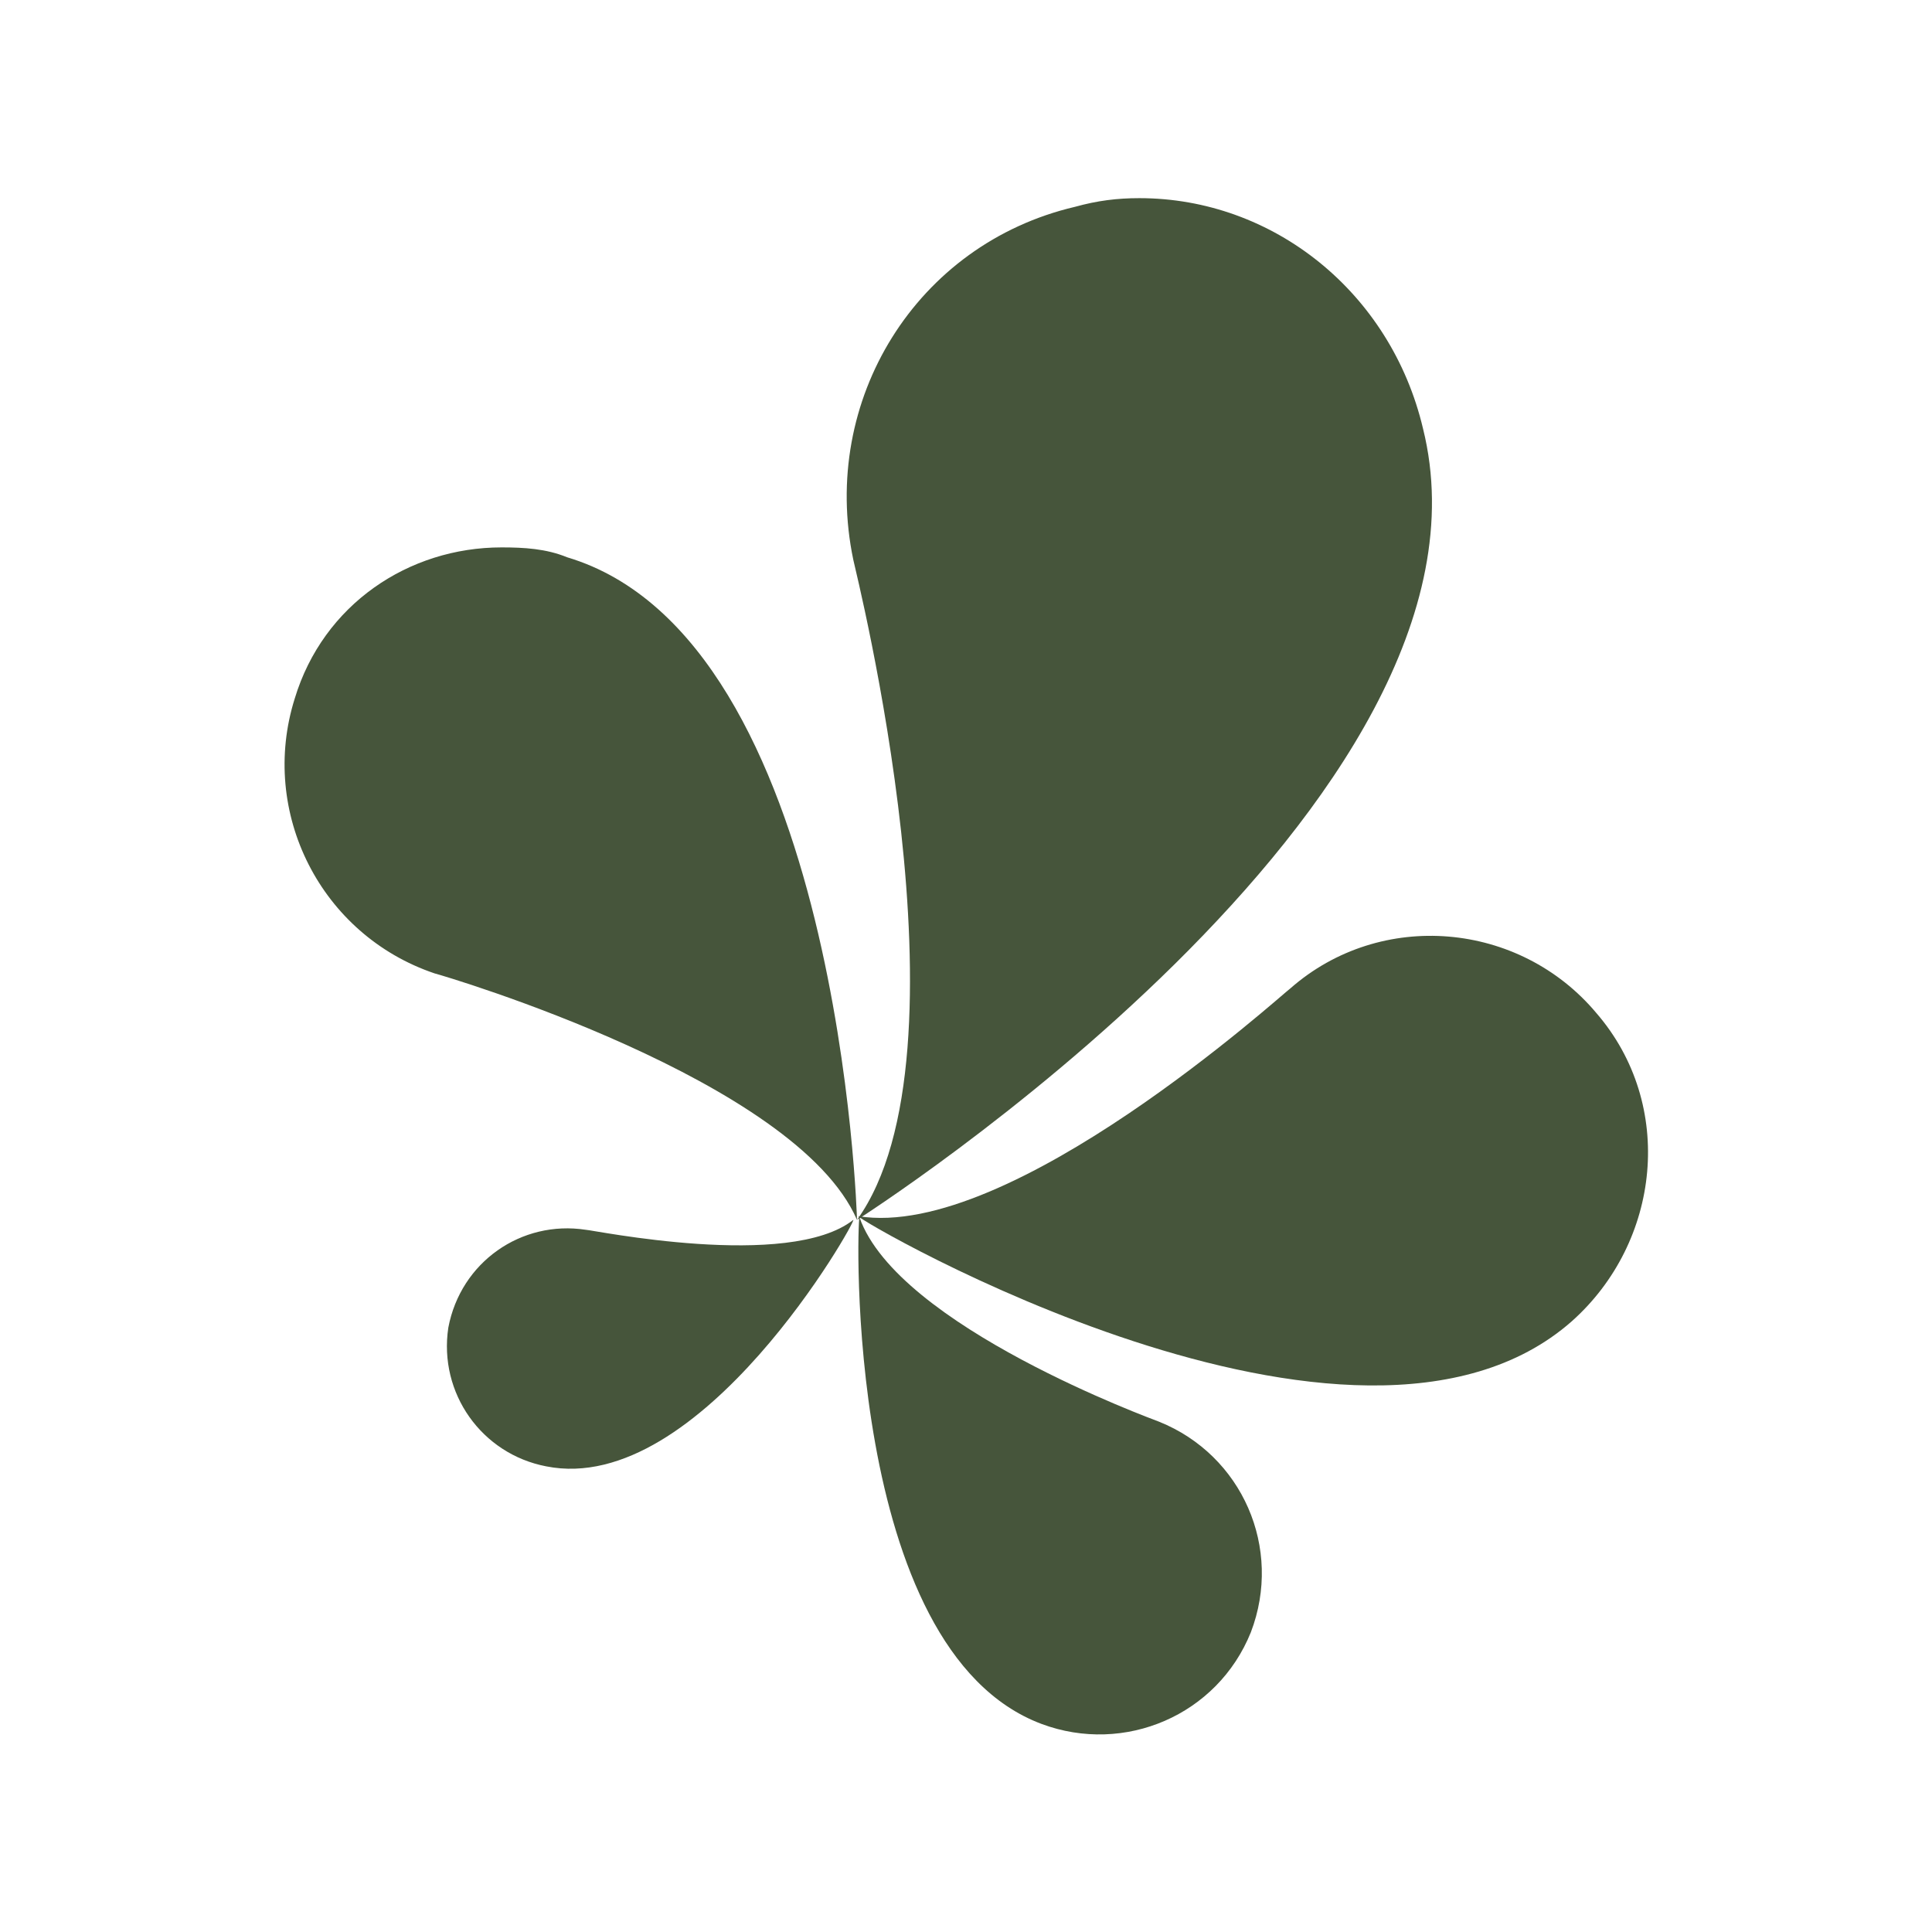
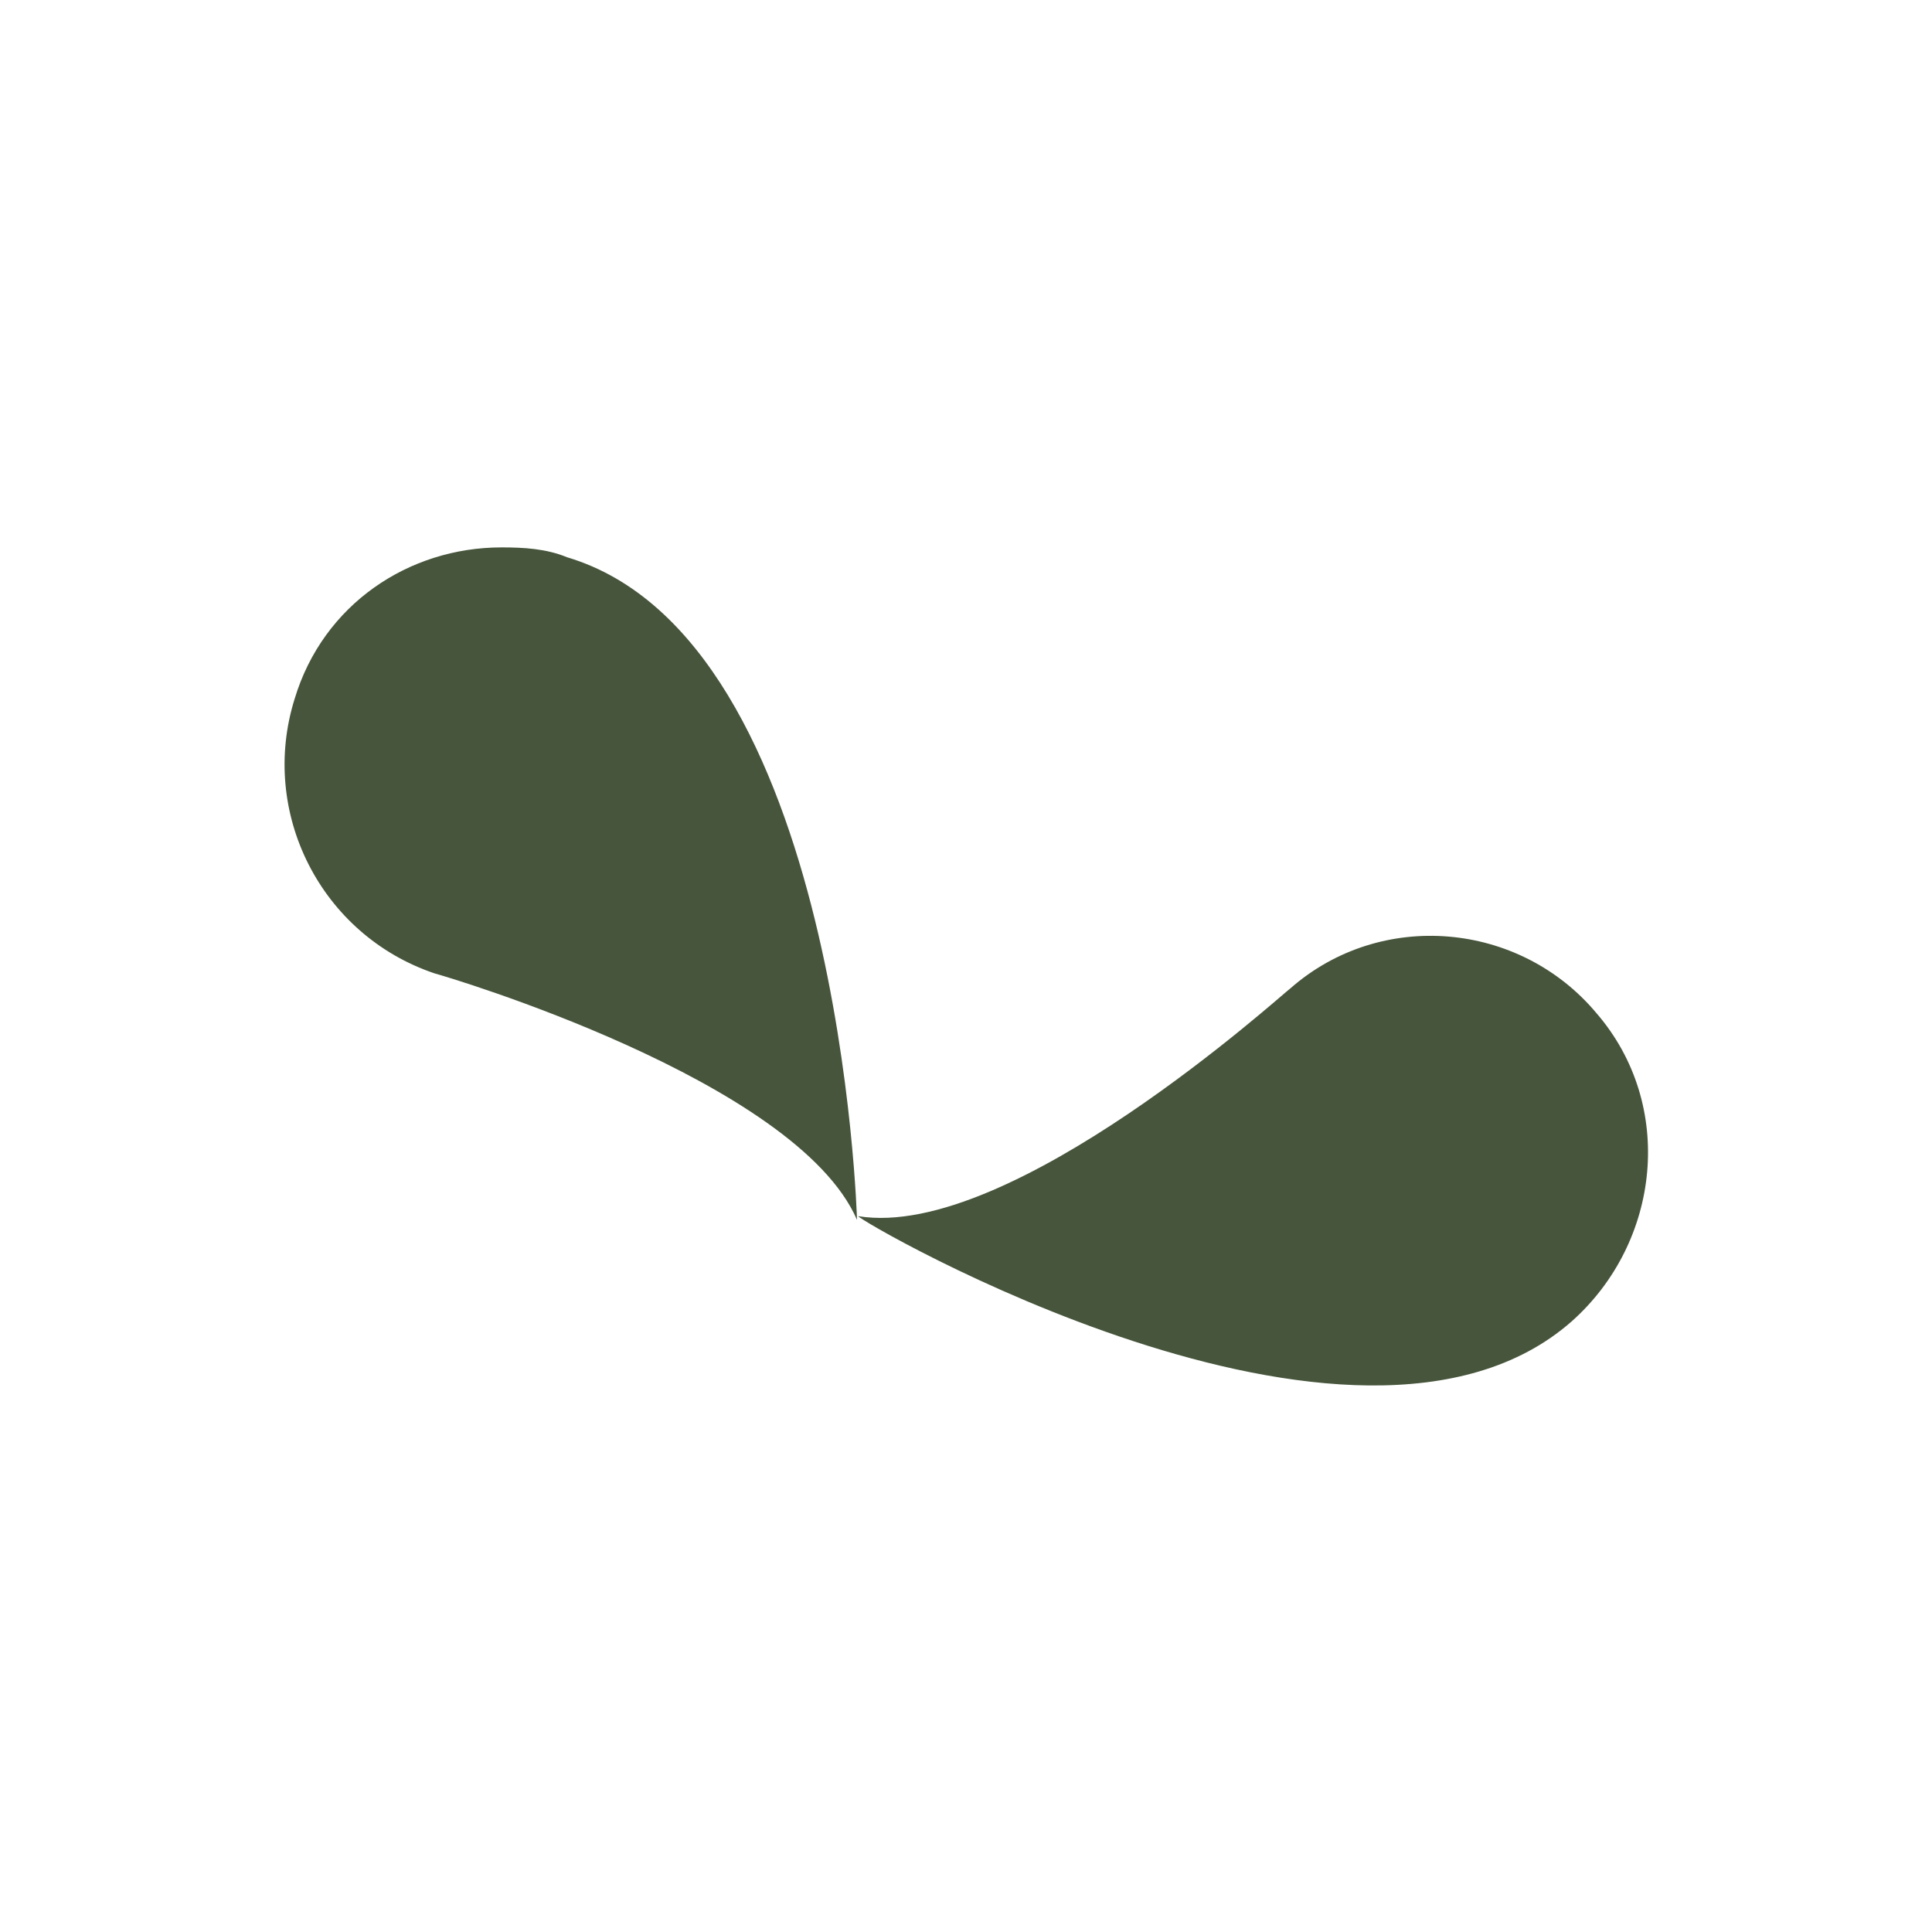
<svg xmlns="http://www.w3.org/2000/svg" version="1.1" id="Layer_1" x="0" y="0" viewBox="0 0 156 156" xml:space="preserve">
  <style type="text/css">.st0{fill:#46553b}</style>
-   <path class="st0" d="M92 16c-1.8 0-3.4.2-5.2.7-12.8 3-20.6 15.6-17.9 28.5.2 1 10 39.8.3 53.3 0 0 53.2-33.8 45.7-63.9C112.3 23.6 102.8 16 92 16z" />
  <path class="st0" d="M126.9 106.7c7.2-6.4 8.4-17.5 2-24.9-6.2-7.4-17.4-8.4-24.7-2-.7.5-22.6 20.4-34.9 18.4-.1.3 40.2 23.8 57.6 8.5zM40.5 44.2c-7.5 0-14.4 4.6-16.7 12.2-2.9 9.2 2.1 19.1 11.3 22.2.8.2 29.2 8.6 34.1 19.9 0 0-1.3-46.9-23.4-53.5-1.7-.7-3.5-.8-5.3-.8z" />
-   <path class="st0" d="M84.1 139.2c6.7 2.5 14.2-.7 16.9-7.4 2.6-6.8-.7-14.3-7.4-17-.5-.2-21.1-7.7-24.2-16.5-.2.2-1.3 34.9 14.7 40.9zm-40-20.8c-5.2-1-8.7-5.9-7.9-11.2 1-5.3 5.9-8.7 11.1-7.9.5 0 16.4 3.3 21.6-.8.3 0-12.3 22.4-24.8 19.9z" />
</svg>